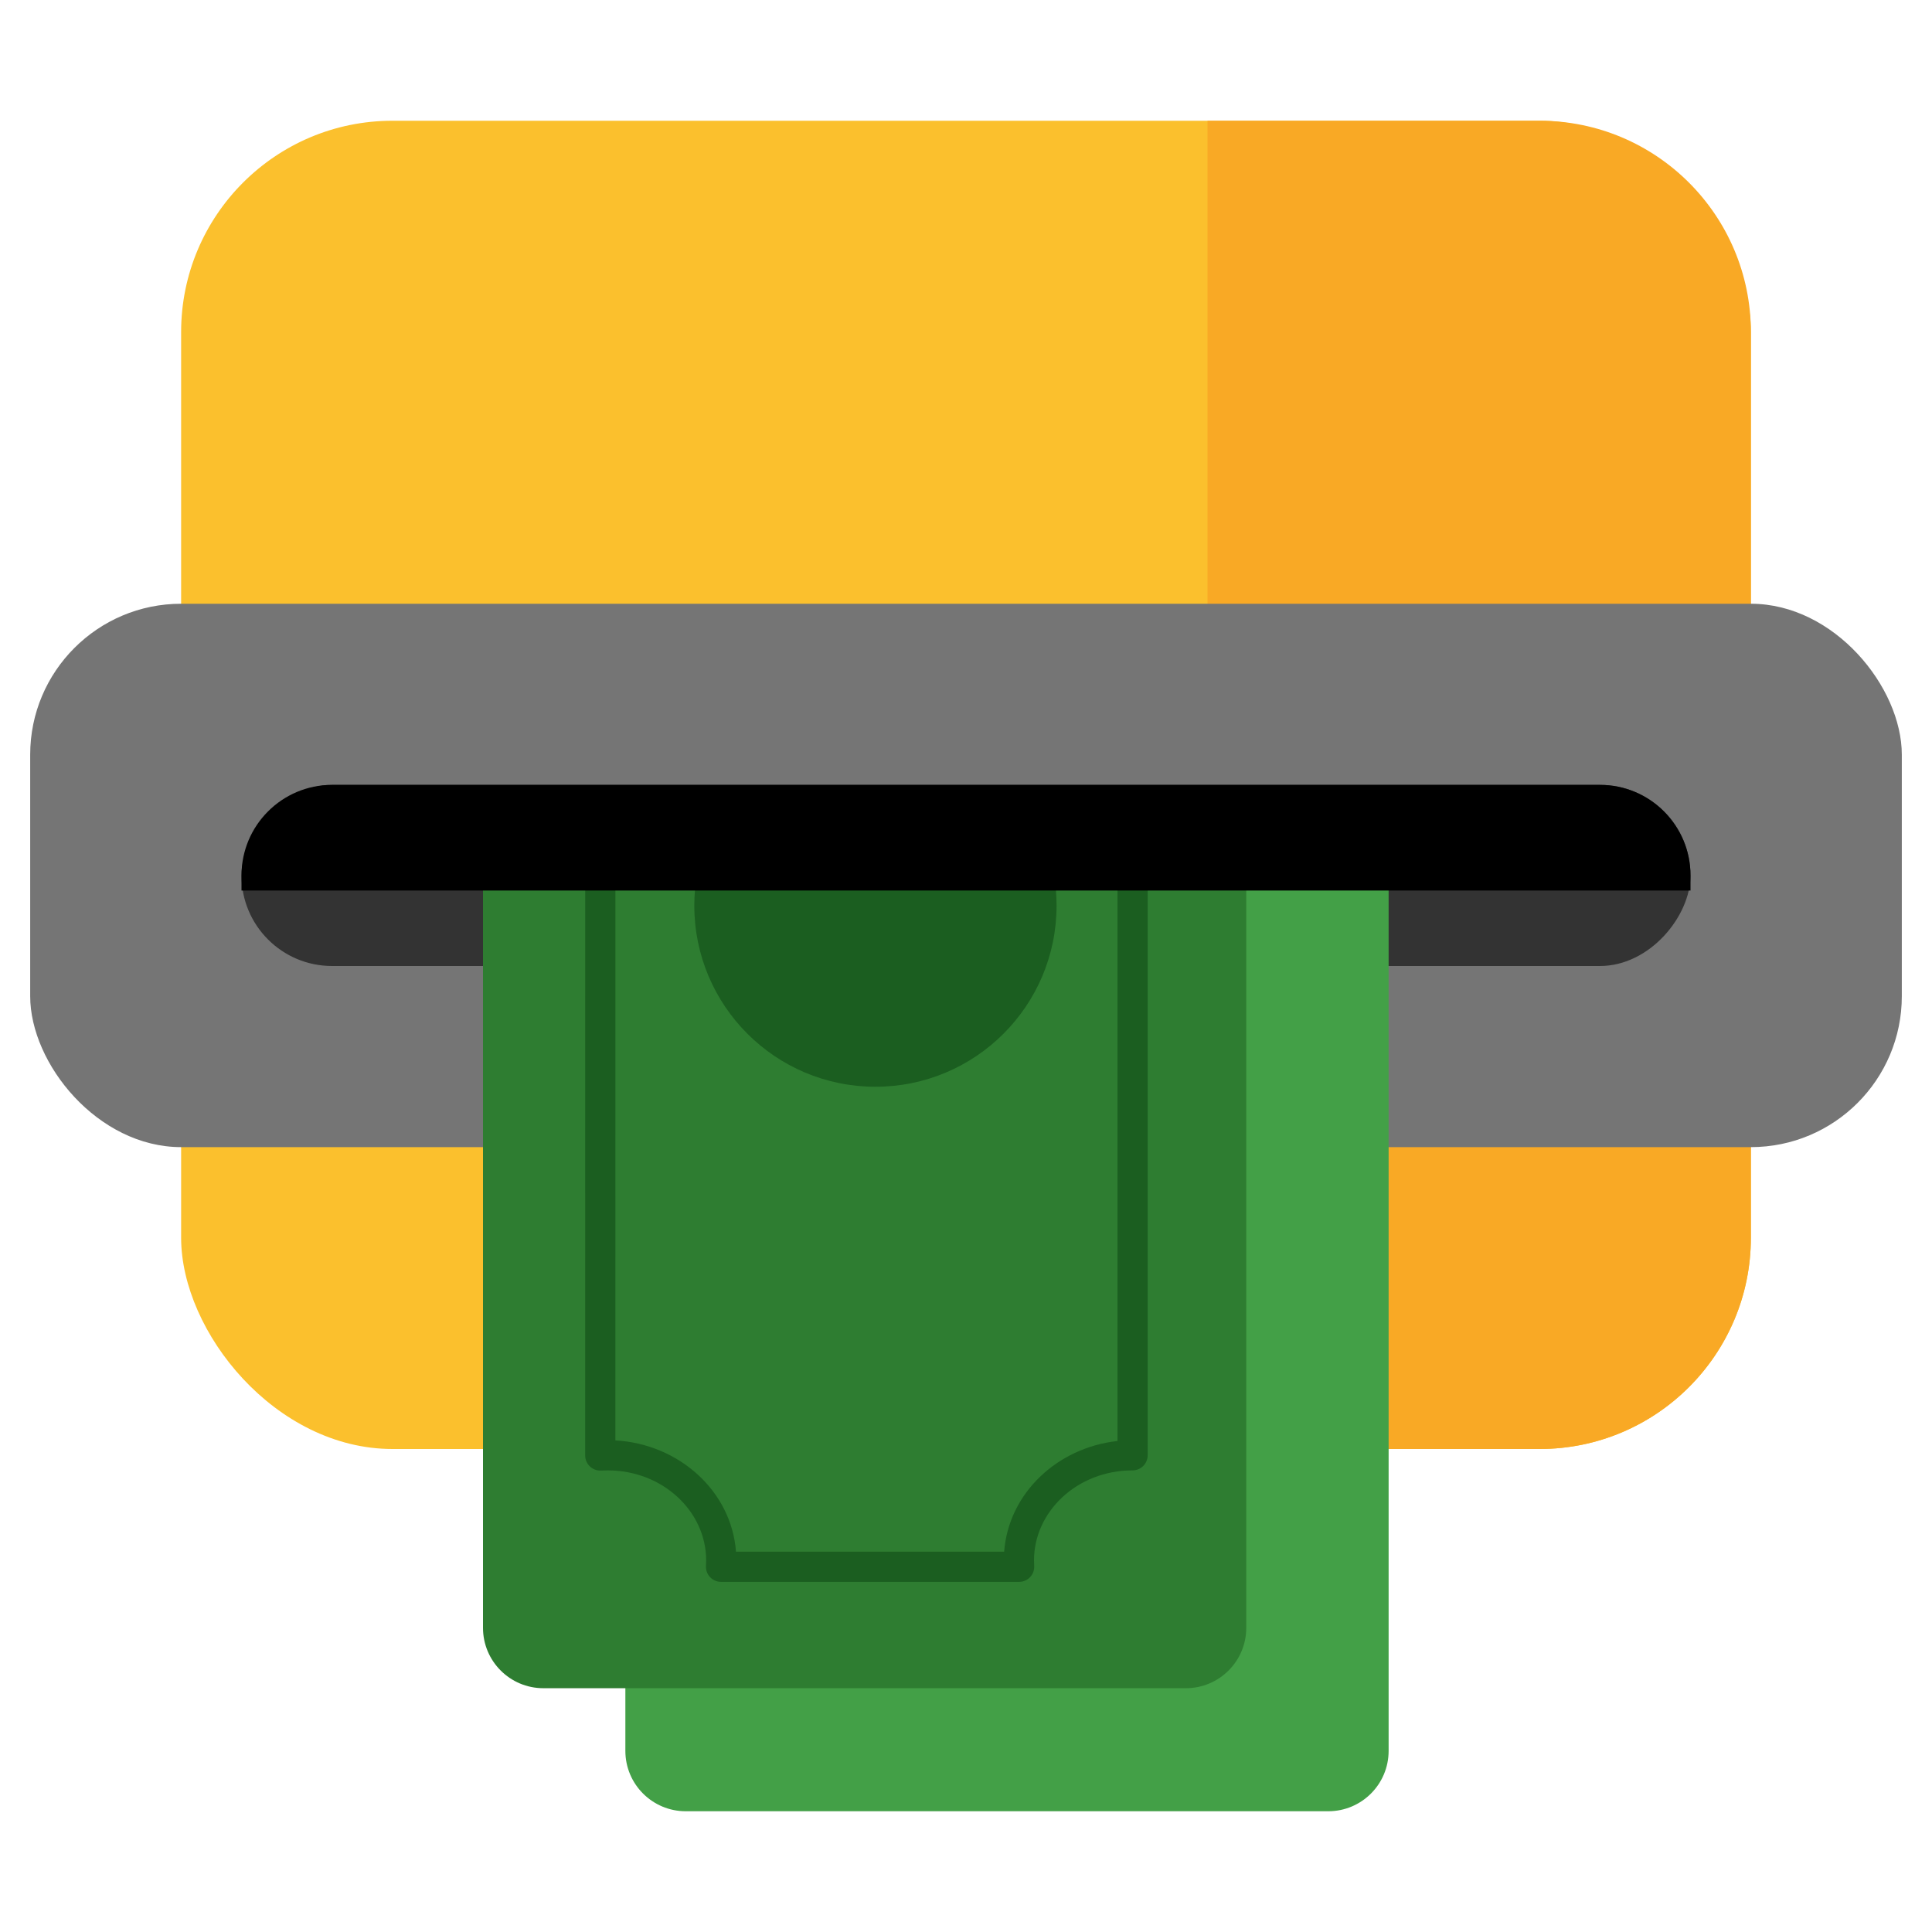
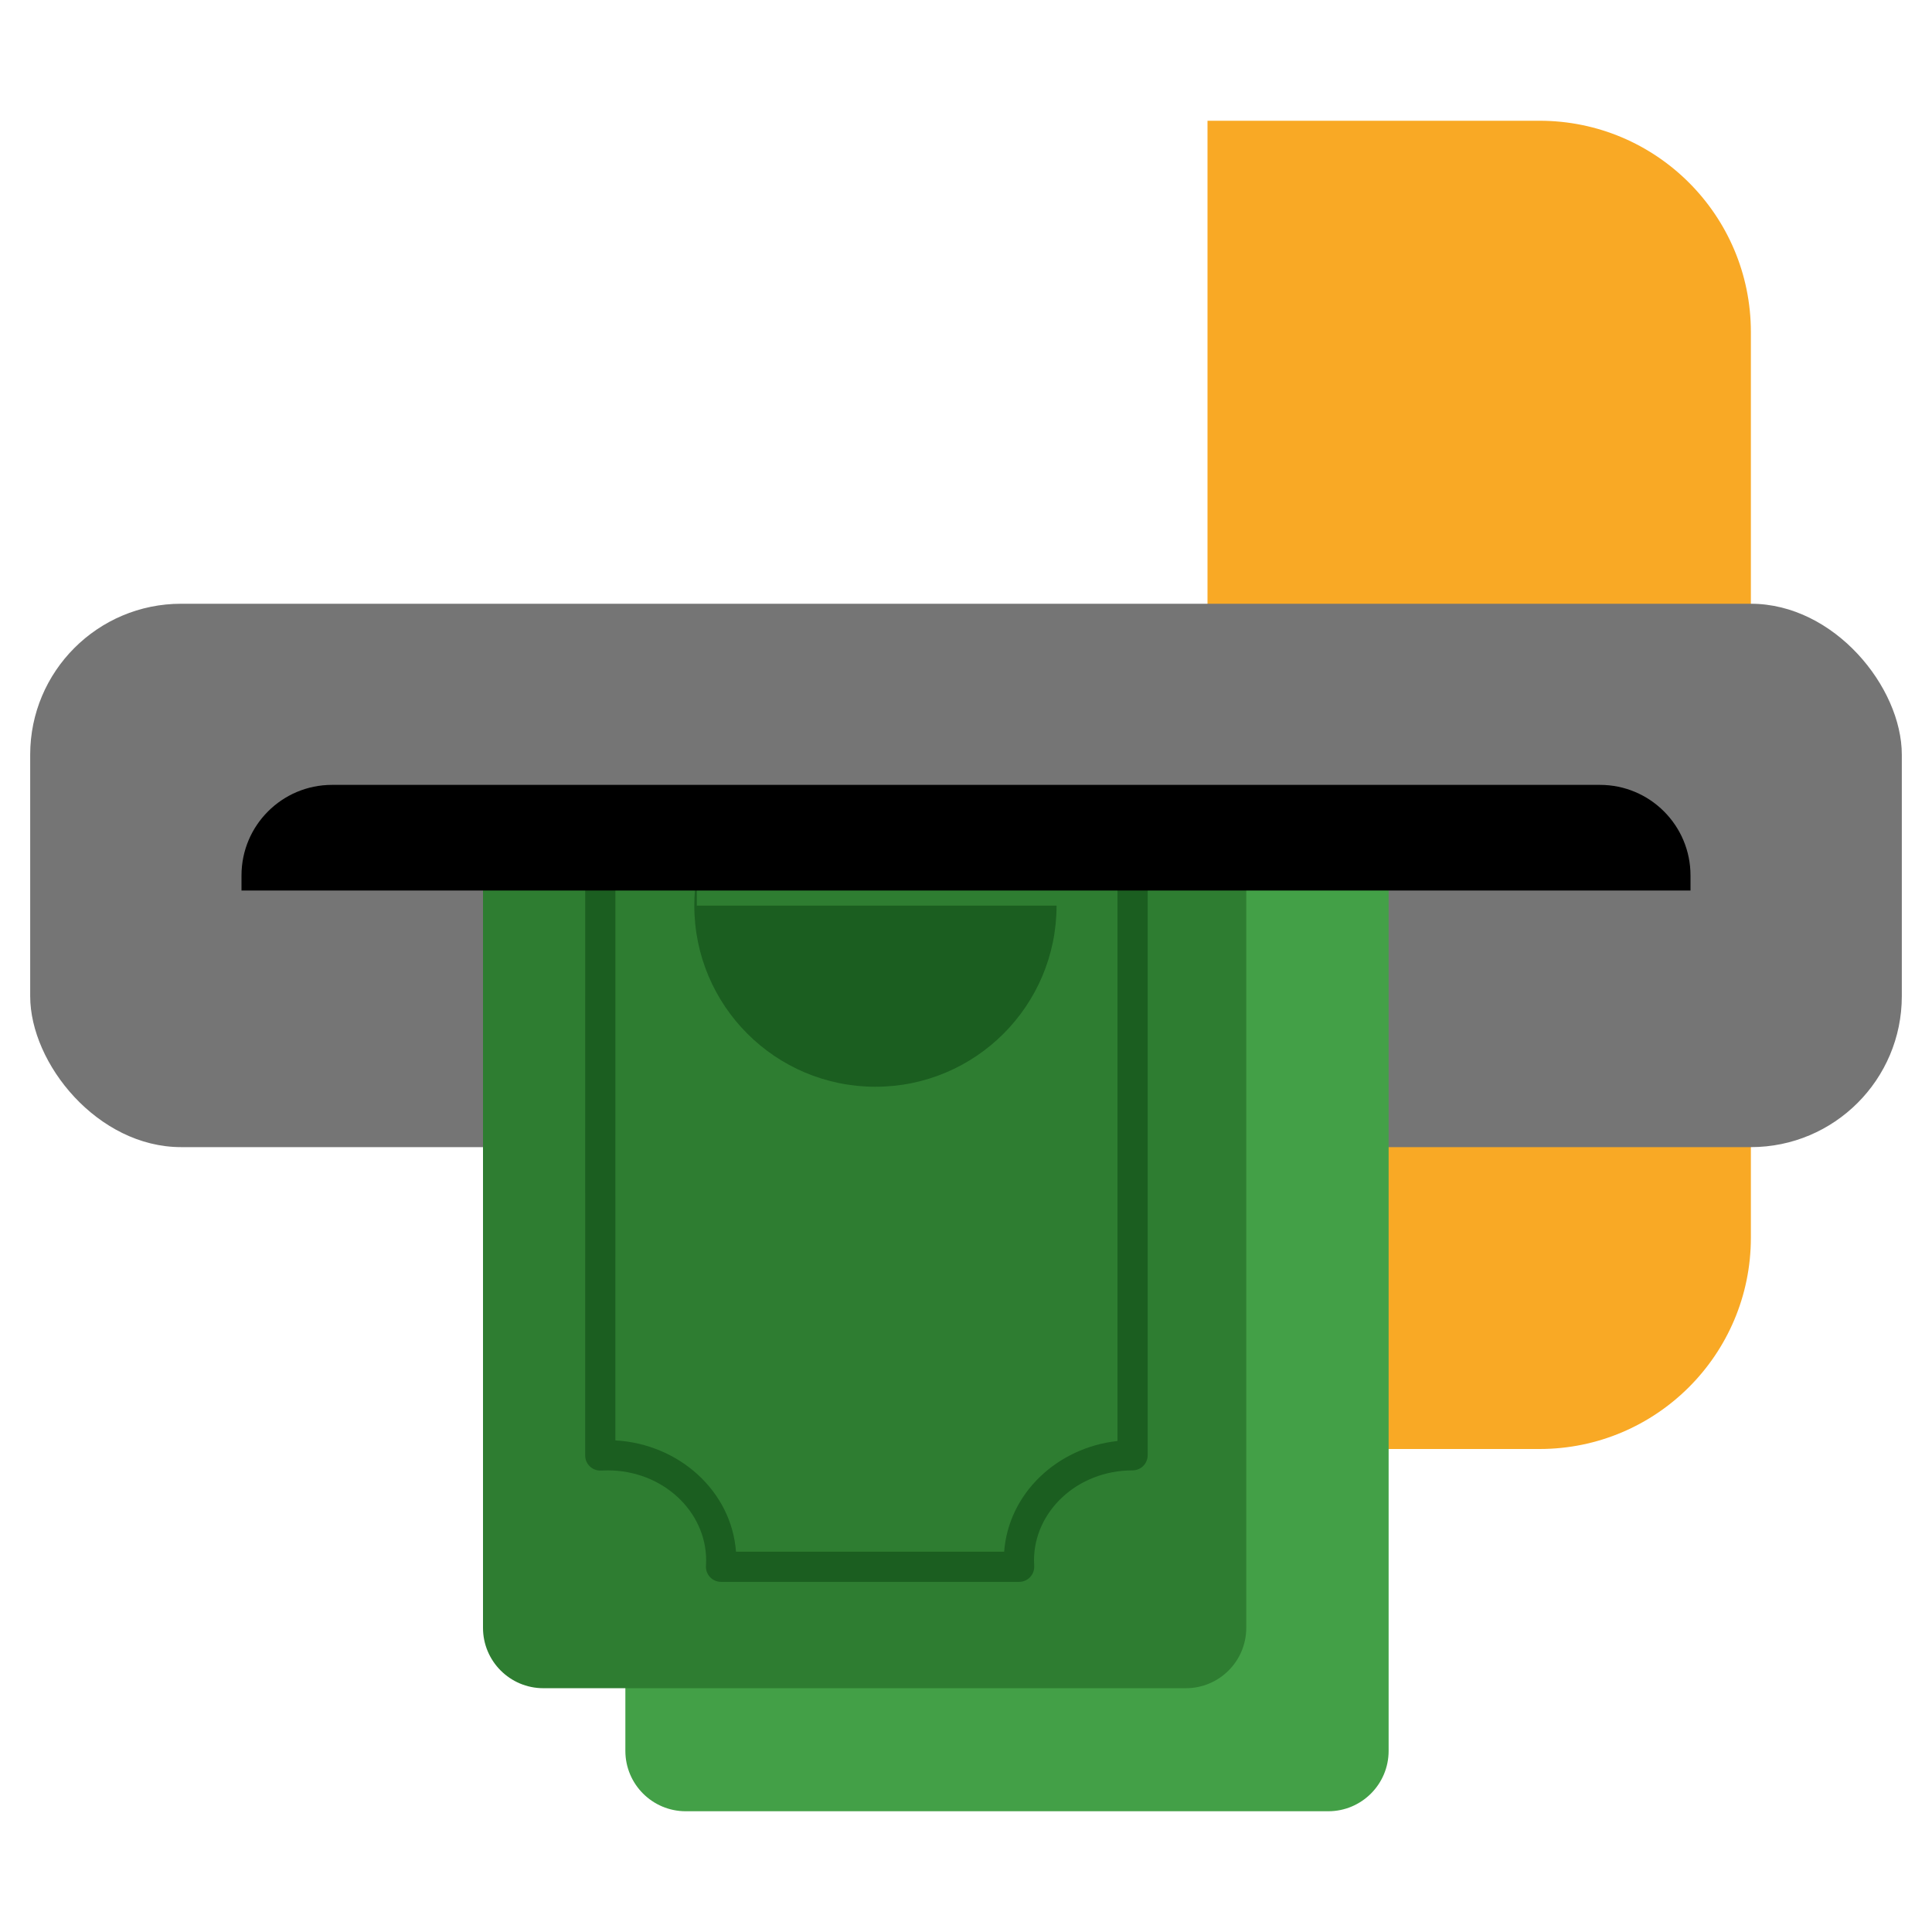
<svg xmlns="http://www.w3.org/2000/svg" width="64" height="64" viewBox="0 0 64 64" fill="none">
-   <rect x="6" y="4" width="52" height="44" rx="7" fill="#FBC02D" />
  <path fill-rule="evenodd" clip-rule="evenodd" d="M40 4H51C54.866 4 58 7.134 58 11V41C58 44.866 54.866 48 51 48H40V4Z" fill="#F9A925" />
  <rect x="1" y="20" width="62" height="18" rx="5" fill="#757575" />
-   <rect width="48" height="6" rx="3" transform="matrix(1 0 0 -1 8 32)" fill="#333333" />
  <path fill-rule="evenodd" clip-rule="evenodd" d="M46 58C46 59.105 45.105 60 44 60H22.716C21.612 60 20.716 59.105 20.716 58L20.716 28.703L46 28.703L46 58Z" fill="#43A047" />
  <mask id="mask0_325_15181" style="mask-type:luminance" maskUnits="userSpaceOnUse" x="20" y="28" width="26" height="32">
    <path fill-rule="evenodd" clip-rule="evenodd" d="M46 58C46 59.105 45.105 60 44 60H22.716C21.612 60 20.716 59.105 20.716 58L20.716 28.703L46 28.703L46 58Z" fill="white" />
  </mask>
  <g mask="url(#mask0_325_15181)">
</g>
  <path fill-rule="evenodd" clip-rule="evenodd" d="M41.284 53.924C41.284 55.028 40.388 55.924 39.284 55.924H18C16.895 55.924 16 55.028 16 53.924L16 28.794L41.284 28.794L41.284 53.924Z" fill="#2E7D31" />
-   <path d="M23.083 29C23.028 29.325 23 29.659 23 30C23 33.314 25.686 36 29 36C32.314 36 35 33.314 35 30C35 29.659 34.972 29.325 34.917 29H23.083Z" fill="#1B5E20" />
+   <path d="M23.083 29C23.028 29.325 23 29.659 23 30C23 33.314 25.686 36 29 36C32.314 36 35 33.314 35 30H23.083Z" fill="#1B5E20" />
  <g clip-path="url(#clip0_325_15181)">
    <path fill-rule="evenodd" clip-rule="evenodd" d="M34.259 51.869C34.278 52.157 34.049 52.401 33.76 52.401L23.885 52.401C23.596 52.401 23.367 52.157 23.386 51.868C23.39 51.809 23.392 51.748 23.392 51.687C23.392 50.078 21.968 48.708 20.127 48.708C20.055 48.708 19.984 48.71 19.914 48.714C19.627 48.731 19.385 48.502 19.385 48.215L19.386 26.5L38.018 26.5V48.208C38.018 48.484 37.794 48.708 37.518 48.708C35.677 48.708 34.253 50.078 34.253 51.687C34.253 51.748 34.255 51.809 34.259 51.869ZM33.264 51.401C33.41 49.465 35.024 47.954 37.018 47.735V27.5L20.386 27.5L20.385 47.715C22.488 47.833 24.229 49.388 24.381 51.401L33.264 51.401Z" fill="#1B5E20" />
  </g>
  <path d="M56 29C56 27.343 54.657 26 53 26L11 26C9.343 26 8 27.343 8 29V29.5L56 29.5V29Z" fill="black" />
  <defs>
    <clipPath id="clip0_325_15181">
      <rect width="20" height="27" fill="white" transform="translate(19 26)" />
    </clipPath>
  </defs>
</svg>